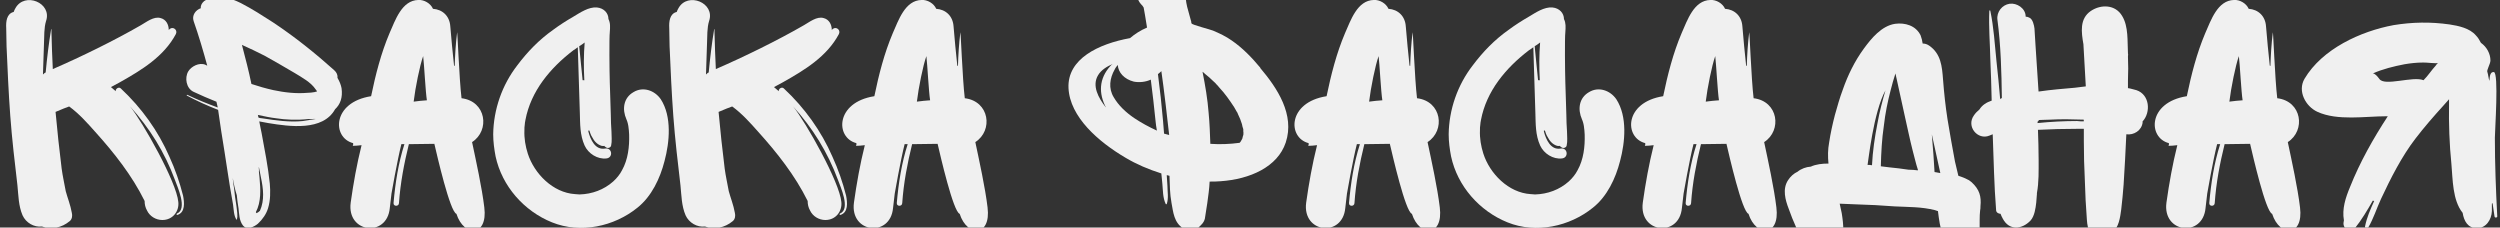
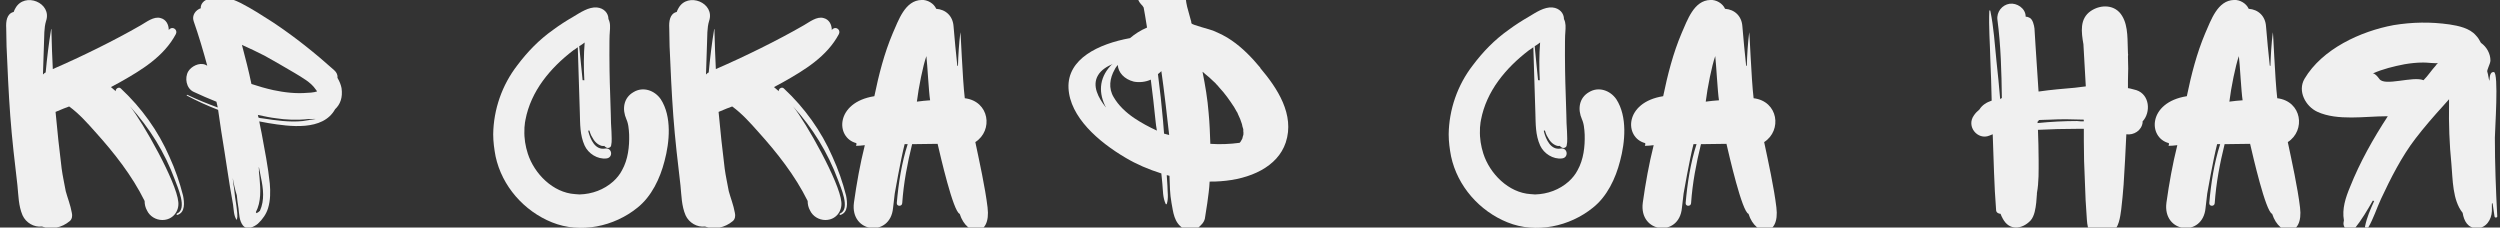
<svg xmlns="http://www.w3.org/2000/svg" viewBox="0 0 891.00 81.10" data-guides="{&quot;vertical&quot;:[],&quot;horizontal&quot;:[]}">
  <rect x="0" y="0" width="891.00" height="81.10" fill="#333333" stroke="none" />
  <defs />
  <path fill="#f0f0f0" stroke="none" fill-opacity="1" stroke-width="1" stroke-opacity="1" class="st0" id="tSvga17f892bb5" title="Path 35" d="M63.071 76.1C66.949 74.52 63.191 66.523 62.341 64.104C58.703 54.288 53.375 45.682 46.347 37.925C50.956 43.623 62.951 64.944 63.551 71.981C63.91 75.25 61.611 78.409 57.853 78.409C55.554 78.409 53.365 77.079 52.395 75.02C51.785 73.93 51.545 72.841 51.545 71.631C47.057 62.545 40.64 54.428 33.972 47.031C31.064 43.763 28.155 40.484 24.646 37.945C24.036 38.185 23.437 38.425 22.707 38.675C21.617 39.154 20.648 39.524 19.798 39.884C20.408 46.551 21.128 53.339 21.977 60.126C22.337 62.795 22.947 65.454 23.427 68.123C24.036 70.422 25.126 73.091 25.606 75.88C25.846 76.849 25.726 78.059 24.876 78.789C21.967 81.208 18.329 81.937 14.94 80.728C12.151 81.088 9.242 79.398 8.033 76.729C6.583 73.341 6.583 69.702 6.213 66.064C5.244 57.827 4.274 49.58 3.664 41.343C3.055 33.107 2.695 24.86 2.335 16.503C2.335 14.324 2.215 12.145 2.215 9.956C2.095 7.777 2.335 4.868 4.884 4.258C5.004 3.779 5.244 3.409 5.494 2.929C8.762 -3.009 18.698 0.99 16.399 7.537C15.67 9.956 15.79 12.865 15.67 15.654C15.55 19.289 15.43 22.924 15.31 26.559C15.67 26.2 15.919 25.95 16.279 25.83C16.769 20.622 17.369 15.534 18.219 10.436C18.219 10.316 18.339 10.436 18.339 10.436C18.339 10.719 18.339 11.002 18.339 11.286C18.459 15.774 18.578 20.132 18.818 24.62C28.874 20.262 40.75 14.444 50.206 8.986C52.145 7.897 54.814 5.718 57.233 6.437C59.172 6.917 60.142 8.736 60.142 10.676C60.262 10.556 60.382 10.436 60.502 10.316C61.711 9.346 63.411 10.676 62.681 12.135C58.443 20.132 50.446 24.98 42.689 29.338C41.599 29.948 40.63 30.428 39.54 31.038C40.15 31.517 40.63 32.007 41.239 32.497C41.12 31.647 42.329 30.798 43.059 31.527C50.456 38.435 56.383 46.671 60.392 55.888C62.451 60.376 64.03 64.974 65.24 69.702C65.72 72.121 66.09 75.76 63.181 76.609C62.941 76.729 62.821 76.25 63.071 76.1Z" />
  <path fill="#f0f0f0" stroke="none" fill-opacity="1" stroke-width="1" stroke-opacity="1" class="st0" id="tSvg3f9764cf47" title="Path 36" d="M95.668 43.873C94.578 43.633 93.489 43.513 92.399 43.263C92.639 44.712 93.009 46.172 93.249 47.501C94.338 53.439 95.548 59.496 96.158 65.434C96.397 68.343 96.397 71.372 95.548 74.16C94.938 76.22 93.609 78.159 91.909 79.738C90.58 80.828 88.031 82.157 86.581 80.348C85.252 78.649 85.252 76.35 85.002 74.17C84.762 72.721 84.522 71.142 84.392 69.562C83.782 67.623 83.303 65.564 82.943 63.385C83.063 64.714 83.183 65.934 83.423 67.143C83.662 69.322 83.903 71.382 84.272 73.441C84.392 75.02 84.882 76.829 84.392 78.289C84.392 78.369 84.352 78.369 84.272 78.289C83.303 76.839 83.303 74.65 83.063 72.961C82.703 70.782 82.333 68.723 81.973 66.663C81.364 62.545 80.644 58.427 80.034 54.178C79.184 49.21 78.455 44.122 77.735 39.154C73.976 37.705 70.218 36.006 66.589 34.066C66.469 33.947 66.589 33.707 66.829 33.827C70.348 35.526 73.976 36.975 77.615 38.315C77.495 37.585 77.255 36.985 77.135 36.255C74.346 35.166 71.677 33.956 69.018 32.737C66.359 31.517 65.75 27.769 67.079 25.47C68.169 23.651 70.958 22.201 73.137 23.051C73.377 23.171 73.617 23.291 73.867 23.411C72.417 18.083 70.838 12.745 69.018 7.537C68.289 5.478 69.748 3.539 71.567 2.929C71.447 1.839 72.047 0.99 72.777 0.38C76.775 -2.409 81.983 -0.83 85.862 1.11C89.86 3.169 93.619 5.598 97.377 8.017C105.014 13.105 112.161 18.802 119.068 24.98C120.038 25.83 120.398 26.799 120.278 27.769C121.008 28.978 121.487 30.188 121.727 31.407C122.207 34.796 121.248 37.225 119.428 38.925C115.07 46.801 103.185 45.102 95.668 43.873ZM94.338 19.872C91.669 18.543 89.01 17.203 86.222 15.994C87.431 20.602 88.641 25.2 89.61 29.928C92.159 30.778 94.698 31.507 97.367 32.107C101.365 32.957 105.484 33.437 109.602 33.077C110.452 33.077 111.302 32.957 112.021 32.837C112.381 32.717 112.631 32.717 112.991 32.597C112.871 32.357 112.751 32.117 112.511 31.867C110.812 29.318 107.663 27.629 104.874 25.93C101.356 23.87 97.847 21.811 94.338 19.872ZM91.189 75.62C91.309 75.74 91.309 75.86 91.43 75.98C91.909 75.74 92.279 75.49 92.639 75.13C94.338 71.372 93.849 67.253 92.999 63.255C92.879 62.525 92.389 60.226 92.269 59.496C92.149 59.616 92.389 61.076 92.269 61.076C92.389 61.925 92.389 62.655 92.509 63.495C92.869 67.493 93.119 71.981 91.18 75.61C91.183 75.613 91.186 75.617 91.189 75.62M91.909 40.964C92.029 41.324 92.029 41.693 92.149 41.933C92.639 42.053 92.999 42.173 93.479 42.173C98.207 42.903 103.175 43.633 107.903 43.143C108.633 43.023 111.781 42.533 112.511 42.413C112.511 42.293 109.962 42.533 109.962 42.413C105.844 42.893 101.595 42.653 98.567 42.173C96.388 41.933 94.208 41.444 91.909 40.964Z" />
-   <path fill="#f0f0f0" stroke="none" fill-opacity="1" stroke-width="1" stroke-opacity="1" class="st0" id="tSvgf5053d0a" title="Path 37" d="M154.804 51.26C151.775 51.3 148.747 51.34 145.718 51.38C144.018 58.287 142.689 65.194 142.199 72.341C142.199 73.671 140.14 73.671 140.26 72.341C140.87 65.314 141.959 58.167 144.138 51.38C143.775 51.38 143.412 51.38 143.049 51.38C141.6 57.077 139.53 68.953 139.53 68.953C139.327 70.689 139.124 72.424 138.921 74.16C137.951 84.706 123.527 83.127 124.986 72.221C125.956 65.314 127.165 58.527 128.864 51.739C127.775 51.859 126.685 51.979 125.716 51.979C125.836 51.739 125.956 51.37 125.836 51.01C118.319 49.07 118.319 36.465 132.263 34.286C133.843 26.649 135.782 19.012 138.811 11.865C140.87 7.257 143.169 0.11 149.107 -0.01C151.166 -0.13 153.465 1.2 154.314 3.139C157.703 3.379 160.252 5.688 160.492 9.436C160.852 14.044 161.342 18.762 161.821 23.371C161.901 23.451 161.981 23.491 162.061 23.491C162.181 19.492 162.421 15.494 162.911 11.615C163.031 10.406 163.641 27.979 164.49 35.006C173.337 36.096 174.666 46.522 168.249 50.64C169.698 57.547 171.767 66.883 172.607 73.91C173.937 84.456 165.34 84.576 162.671 76.21C160.372 75.48 155.764 55.368 154.804 51.26ZM152.145 35.746C151.665 32.837 151.176 23.021 150.816 19.992C149.606 23.381 148.027 31.258 147.427 36.226C149.006 35.986 150.576 35.866 152.145 35.746Z" />
  <path fill="#f0f0f0" stroke="none" fill-opacity="1" stroke-width="1" stroke-opacity="1" class="st0" id="tSvg281b3aad1e" title="Path 38" d="M227.155 74.04C218.919 80.708 206.913 83.367 196.738 79.248C186.801 75.25 178.925 66.403 176.625 55.738C176.146 53.189 175.776 50.53 175.776 47.861C175.896 39.014 178.925 30.288 184.382 23.261C188.021 18.413 192.139 14.174 197.107 10.656C199.406 8.956 201.835 7.387 204.374 5.928C206.793 4.478 209.832 2.409 212.731 2.659C215.28 2.899 216.85 4.718 216.85 6.777C217.579 8.227 217.459 9.686 217.329 11.505C217.089 13.565 217.209 25.44 217.329 29.318C217.449 33.077 217.569 36.955 217.689 40.834C217.689 42.893 217.809 44.952 217.929 46.891C217.929 48.591 218.169 50.28 217.809 51.859C217.689 52.589 216.72 52.949 216.11 52.589C215.75 52.349 215.5 52.229 215.38 51.979C215.02 52.099 214.65 51.979 214.41 51.979C212.831 51.499 211.742 50.28 211.022 48.831C210.542 48.101 210.292 47.251 210.052 46.532C209.932 46.532 209.812 46.532 209.692 46.532C209.692 46.651 209.692 46.771 209.692 46.891C210.422 49.68 212.111 53.559 215.63 52.949C218.179 52.469 218.659 56.218 216.11 56.468C212.961 56.827 209.682 54.768 208.353 51.859C206.654 48.101 206.774 44.102 206.654 40.224C206.414 32.347 206.174 24.59 205.924 16.833C205.444 17.193 204.954 17.563 204.344 17.923C196.108 24.22 189.201 32.467 187.261 42.763C187.141 43.733 187.021 43.733 187.021 44.462C186.901 45.072 186.901 45.792 186.901 46.401C186.781 49.31 187.261 52.099 188.111 54.758C190.41 61.905 197.077 68.693 204.954 69.182C205.434 69.182 206.044 69.302 206.534 69.302C211.022 69.182 215.26 67.603 218.529 64.694C219.738 63.605 220.948 62.145 221.678 60.696C223.857 56.817 224.346 52.209 224.226 47.971C224.107 45.912 223.987 43.852 223.017 42.033C223.137 42.153 223.137 42.393 223.257 42.513C221.678 38.995 222.167 34.876 225.806 32.817C229.195 30.758 233.323 32.207 235.502 35.366C239.5 41.543 238.651 50.64 236.832 57.417C235.252 63.595 232.223 70.022 227.155 74.04ZM208.253 28.599C208.013 24.11 208.013 19.632 208.373 15.144C207.763 15.634 207.043 16.114 206.434 16.473C206.793 20.592 207.283 24.59 207.643 28.589C207.846 28.589 208.05 28.589 208.253 28.599Z" />
  <path fill="#f0f0f0" stroke="none" fill-opacity="1" stroke-width="1" stroke-opacity="1" class="st0" id="tSvge4e5749beb" title="Path 39" d="M299.377 76.1C303.255 74.52 299.497 66.523 298.647 64.104C295.008 54.288 289.68 45.682 282.653 37.925C287.261 43.623 299.257 64.944 299.856 71.981C300.216 75.25 297.917 78.409 294.159 78.409C291.86 78.409 289.67 77.079 288.701 75.02C288.091 73.93 287.851 72.841 287.851 71.631C283.363 62.545 276.945 54.428 270.278 47.031C267.369 43.763 264.461 40.484 260.952 37.945C260.342 38.185 259.742 38.425 259.013 38.675C257.923 39.154 256.954 39.524 256.104 39.884C256.714 46.551 257.433 53.339 258.283 60.126C258.643 62.795 259.253 65.454 259.732 68.123C260.342 70.422 261.432 73.091 261.911 75.88C262.151 76.849 262.031 78.059 261.182 78.789C258.273 81.208 254.634 81.937 251.246 80.728C248.457 81.088 245.548 79.398 244.339 76.729C242.889 73.341 242.889 69.702 242.519 66.064C241.55 57.827 240.58 49.58 239.97 41.343C239.361 33.107 239.001 24.86 238.641 16.503C238.641 14.324 238.521 12.145 238.521 9.956C238.401 7.777 238.641 4.868 241.19 4.258C241.31 3.779 241.55 3.409 241.799 2.929C245.068 -3.009 255.004 0.99 252.705 7.537C251.976 9.956 252.095 12.865 251.976 15.654C251.856 19.289 251.736 22.924 251.616 26.559C251.976 26.2 252.225 25.95 252.585 25.83C253.075 20.622 253.675 15.534 254.524 10.436C254.524 10.316 254.644 10.436 254.644 10.436C254.644 10.719 254.644 11.002 254.644 11.286C254.764 15.774 254.884 20.132 255.124 24.62C265.18 20.262 277.055 14.444 286.512 8.986C288.451 7.897 291.12 5.718 293.539 6.437C295.478 6.917 296.448 8.736 296.448 10.676C296.568 10.556 296.688 10.436 296.808 10.316C298.017 9.346 299.716 10.676 298.987 12.135C294.748 20.132 286.752 24.98 278.995 29.338C277.905 29.948 276.935 30.428 275.846 31.038C276.456 31.517 276.935 32.007 277.545 32.497C277.425 31.647 278.635 30.798 279.365 31.527C286.762 38.435 292.689 46.671 296.698 55.888C298.757 60.376 300.336 64.974 301.546 69.702C302.026 72.121 302.395 75.76 299.486 76.609C299.247 76.729 299.127 76.25 299.377 76.1Z" />
  <path fill="#f0f0f0" stroke="none" fill-opacity="1" stroke-width="1" stroke-opacity="1" class="st0" id="tSvga4305bb304" title="Path 40" d="M334.163 51.26C331.134 51.3 328.105 51.34 325.076 51.38C323.377 58.287 322.048 65.194 321.558 72.341C321.558 73.671 319.498 73.671 319.618 72.341C320.228 65.314 321.318 58.167 323.497 51.38C323.134 51.38 322.771 51.38 322.407 51.38C320.958 57.077 318.889 68.953 318.889 68.953C318.685 70.689 318.482 72.424 318.279 74.16C317.309 84.706 302.885 83.127 304.345 72.221C305.314 65.314 306.524 58.527 308.223 51.739C307.134 51.859 306.044 51.979 305.074 51.979C305.194 51.739 305.314 51.37 305.194 51.01C297.677 49.07 297.677 36.465 311.622 34.286C313.201 26.649 315.14 19.012 318.169 11.865C320.228 7.257 322.527 0.11 328.465 -0.01C330.524 -0.13 332.823 1.2 333.673 3.139C337.062 3.379 339.611 5.688 339.85 9.436C340.21 14.044 340.7 18.762 341.18 23.371C341.26 23.451 341.34 23.491 341.42 23.491C341.54 19.492 341.78 15.494 342.269 11.615C342.389 10.406 342.999 27.979 343.849 35.006C352.695 36.096 354.025 46.522 347.607 50.64C349.057 57.547 351.126 66.883 351.966 73.91C353.295 84.456 344.699 84.576 342.03 76.21C339.731 75.48 335.122 55.368 334.163 51.26ZM331.494 35.746C331.014 32.837 330.524 23.021 330.164 19.992C328.955 23.381 327.375 31.258 326.776 36.226C328.355 35.986 329.924 35.866 331.494 35.746Z" />
  <path fill="#f0f0f0" stroke="none" fill-opacity="1" stroke-width="1" stroke-opacity="1" class="st0" id="tSvga5319faed3" title="Path 41" d="M434.993 64.594C433.663 64.714 432.443 64.714 431.114 64.714C430.994 67.263 430.634 69.802 430.264 72.471C430.024 74.29 429.655 76.11 429.415 77.929C429.055 79.388 428.085 80.228 426.866 81.318C426.386 81.677 425.656 81.558 425.286 81.198C424.317 81.807 422.867 82.047 421.768 81.438C418.379 79.378 418.129 75.5 417.529 72.351C416.92 69.082 416.92 65.924 416.8 62.655C416.44 62.535 416.19 62.535 415.83 62.415C415.95 63.625 415.95 64.964 416.07 66.174C416.07 68.353 416.55 70.532 415.83 72.721C415.71 72.841 415.59 72.841 415.47 72.721C414.381 70.422 414.501 67.873 414.261 65.454C414.141 64.244 414.021 63.035 413.901 61.815C409.293 60.356 405.054 58.547 401.176 56.238C391.48 50.54 381.304 41.693 380.814 31.398C380.334 20.972 391.48 15.644 402.745 13.585C404.445 12.125 406.504 10.796 408.803 9.826C408.563 8.377 408.323 6.797 408.073 5.338C407.953 4.488 407.713 3.519 407.593 2.669C407.353 2.189 406.984 1.819 406.624 1.459C403.355 -2.179 406.744 -7.507 411.712 -8.597C417.04 -9.806 422.617 -6.417 422.498 -2.049C422.498 -1.609 422.498 -1.169 422.498 -0.73C422.418 -1.056 422.457 -0.936 422.617 -0.37C422.737 0.6 422.857 1.449 423.097 2.419C423.577 4.118 424.067 5.938 424.557 7.747C424.557 7.987 424.557 8.107 424.677 8.357C424.797 8.836 431.464 10.536 432.314 10.906C434.613 11.875 436.922 12.965 438.981 14.424C442.859 17.093 446.128 20.482 449.157 24.12C449.157 24.16 449.157 24.2 449.157 24.24C455.214 31.387 461.522 40.844 458.243 50.78C455.334 59.506 445.518 63.864 434.993 64.594ZM396.578 22.781C394.399 23.75 392.459 24.96 391.37 26.779C389.071 30.538 391.49 34.896 394.039 38.175C394.039 38.175 394.159 38.175 394.159 38.295C391.61 33.447 391.49 28.119 395.858 23.391C396.098 23.151 396.338 22.901 396.578 22.781ZM404.085 29.088C400.696 28.239 398.507 25.82 398.387 23.151C398.027 23.631 397.537 24.12 397.298 24.73C395.478 27.879 394.998 31.517 396.938 34.666C398.637 37.575 401.176 39.994 404.205 42.063C406.754 43.763 409.413 45.212 412.322 46.551C412.082 45.342 411.962 44.252 411.842 43.163C411.362 38.195 410.752 33.227 410.142 28.379C408.323 29.228 406.024 29.468 404.085 29.088ZM414.511 43.143C414.631 44.602 414.751 46.052 414.87 47.631C415.11 47.751 416.45 47.991 416.69 48.111C416.45 45.562 414.631 30.058 413.901 25.33C413.901 25.45 412.811 26.299 412.691 26.419C413.421 31.997 414.021 37.445 414.511 43.143ZM443.109 46.052C442.869 45.442 442.749 44.842 442.63 44.232C442.27 43.023 441.78 41.813 441.17 40.594C441.17 40.474 441.05 40.354 441.05 40.234C440.93 40.114 440.93 39.994 440.81 39.874C440.57 39.394 440.2 38.785 439.841 38.175C438.261 35.756 436.572 33.327 434.513 31.148C434.153 30.658 433.783 30.298 433.423 29.938C433.423 29.818 432.454 28.968 432.454 28.968C431.484 27.999 430.514 27.149 429.425 26.299C429.185 26.06 428.945 25.82 428.575 25.57C429.545 30.418 430.394 35.386 430.754 40.234C431.114 43.873 431.234 47.631 431.364 51.26C434.753 51.499 438.271 51.38 441.79 50.9C441.91 50.78 442.27 50.42 442.27 50.29C442.39 50.17 442.63 49.56 442.749 49.44C442.869 48.831 443.229 47.501 443.109 48.471C443.109 47.861 443.229 47.381 443.109 46.771C443.109 46.528 443.109 46.285 443.109 46.052Z" />
-   <path fill="#f0f0f0" stroke="none" fill-opacity="1" stroke-width="1" stroke-opacity="1" class="st0" id="tSvg152db939522" title="Path 42" d="M495.339 51.26C492.31 51.3 489.281 51.34 486.252 51.38C484.553 58.287 483.223 65.194 482.733 72.341C482.733 73.671 480.674 73.671 480.794 72.341C481.404 65.314 482.494 58.167 484.673 51.38C484.31 51.38 483.946 51.38 483.583 51.38C482.134 57.077 480.065 68.953 480.065 68.953C479.861 70.689 479.658 72.424 479.455 74.16C478.485 84.706 464.061 83.127 465.52 72.221C466.49 65.314 467.7 58.527 469.399 51.739C468.309 51.859 467.22 51.979 466.25 51.979C466.37 51.739 466.49 51.37 466.37 51.01C458.853 49.07 458.853 36.465 472.797 34.286C474.377 26.649 476.316 19.012 479.345 11.865C481.404 7.257 483.703 0.11 489.641 -0.01C491.7 -0.13 493.999 1.2 494.849 3.139C498.237 3.379 500.786 5.688 501.026 9.436C501.386 14.044 501.876 18.762 502.356 23.371C502.436 23.451 502.516 23.491 502.596 23.491C502.716 19.492 502.955 15.494 503.445 11.615C503.565 10.406 504.175 27.979 505.025 35.006C513.871 36.096 515.201 46.522 508.783 50.64C510.243 57.547 512.302 66.883 513.141 73.91C514.471 84.456 505.874 84.576 503.205 76.21C500.906 75.48 496.298 55.368 495.339 51.26ZM492.67 35.746C492.18 32.837 491.7 23.021 491.34 19.992C490.13 23.381 488.551 31.258 487.951 36.226C489.531 35.986 491.1 35.866 492.67 35.746Z" />
  <path fill="#f0f0f0" stroke="none" fill-opacity="1" stroke-width="1" stroke-opacity="1" class="st0" id="tSvg10184fbfa48" title="Path 43" d="M567.69 74.04C559.453 80.708 547.448 83.367 537.272 79.248C527.336 75.25 519.459 66.403 517.16 55.738C516.67 53.189 516.31 50.53 516.31 47.861C516.43 39.014 519.459 30.288 524.917 23.261C528.555 18.413 532.674 14.174 537.642 10.656C539.941 8.956 542.37 7.387 544.909 5.928C547.328 4.478 550.366 2.409 553.275 2.659C555.824 2.899 557.394 4.718 557.394 6.777C558.123 8.227 558.004 9.686 557.884 11.505C557.644 13.565 557.764 25.44 557.884 29.318C558.004 33.077 558.123 36.955 558.243 40.834C558.243 42.893 558.363 44.952 558.483 46.891C558.483 48.591 558.723 50.28 558.363 51.859C558.243 52.589 557.274 52.949 556.664 52.589C556.304 52.349 556.054 52.229 555.934 51.979C555.574 52.099 555.205 51.979 554.965 51.979C553.385 51.499 552.296 50.28 551.576 48.831C551.086 48.101 550.846 47.251 550.606 46.532C550.486 46.532 550.366 46.532 550.247 46.532C550.247 46.651 550.247 46.771 550.247 46.891C550.976 49.68 552.666 53.559 556.184 52.949C558.733 52.469 559.213 56.218 556.664 56.468C553.515 56.827 550.247 54.768 548.907 51.859C547.208 48.101 547.328 44.102 547.208 40.224C546.968 32.347 546.718 24.59 546.478 16.833C545.988 17.193 545.509 17.563 544.899 17.923C536.662 24.22 529.755 32.467 527.816 42.763C527.696 43.733 527.576 43.733 527.576 44.462C527.456 45.072 527.456 45.792 527.456 46.401C527.336 49.31 527.816 52.099 528.665 54.758C530.964 61.905 537.632 68.693 545.509 69.182C545.988 69.182 546.598 69.302 547.088 69.302C551.576 69.182 555.814 67.603 559.083 64.694C560.293 63.605 561.502 62.145 562.232 60.696C564.411 56.817 564.901 52.209 564.781 47.971C564.661 45.912 564.541 43.852 563.571 42.033C563.691 42.153 563.691 42.393 563.811 42.513C562.232 38.995 562.722 34.876 566.36 32.817C569.749 30.758 573.877 32.207 576.056 35.366C580.055 41.543 579.205 50.64 577.386 57.417C575.806 63.595 572.778 70.022 567.69 74.04ZM548.777 28.599C548.537 24.11 548.537 19.632 548.897 15.144C548.287 15.634 547.568 16.114 546.958 16.473C547.318 20.592 547.808 24.59 548.167 28.589C548.371 28.589 548.574 28.589 548.777 28.599Z" />
  <path fill="#f0f0f0" stroke="none" fill-opacity="1" stroke-width="1" stroke-opacity="1" class="st0" id="tSvg134bb344aaf" title="Path 44" d="M615.311 51.26C612.282 51.3 609.253 51.34 606.224 51.38C604.525 58.287 603.196 65.194 602.706 72.341C602.706 73.671 600.646 73.671 600.766 72.341C601.376 65.314 602.466 58.167 604.645 51.38C604.282 51.38 603.918 51.38 603.555 51.38C602.096 57.077 600.037 68.953 600.037 68.953C599.833 70.689 599.63 72.424 599.427 74.16C598.457 84.706 584.033 83.127 585.492 72.221C586.462 65.314 587.672 58.527 589.371 51.739C588.281 51.859 587.192 51.979 586.222 51.979C586.342 51.739 586.462 51.37 586.342 51.01C578.825 49.07 578.825 36.465 592.76 34.286C594.339 26.649 596.278 19.012 599.307 11.865C601.366 7.257 603.665 0.11 609.603 -0.01C611.662 -0.13 613.961 1.2 614.811 3.139C618.199 3.379 620.749 5.688 620.988 9.436C621.348 14.044 621.838 18.762 622.318 23.371C622.398 23.451 622.478 23.491 622.558 23.491C622.678 19.492 622.918 15.494 623.407 11.615C623.527 10.406 624.137 27.979 624.987 35.006C633.833 36.096 635.163 46.522 628.745 50.64C630.205 57.547 632.264 66.883 633.104 73.91C634.433 84.456 625.836 84.576 623.168 76.21C620.868 75.48 616.26 55.368 615.311 51.26ZM612.642 35.746C612.162 32.837 611.672 23.021 611.312 19.992C610.103 23.381 608.523 31.258 607.924 36.226C609.503 35.986 611.072 35.866 612.642 35.746Z" />
-   <path fill="#f0f0f0" stroke="none" fill-opacity="1" stroke-width="1" stroke-opacity="1" class="st0" id="tSvg12a78804eda" title="Path 45" d="M705.715 75.01C705.225 79.129 706.194 84.216 704.385 87.975C703.056 90.884 698.927 91.124 696.628 89.554C694.449 88.225 693.36 86.286 692.51 83.857C691.42 81.308 691.06 78.159 690.691 75.25C690.331 75.13 689.961 75.01 689.601 74.89C684.873 73.681 680.025 73.801 675.297 73.561C670.689 73.201 666.09 72.951 661.482 72.831C659.543 72.711 657.604 72.711 655.665 72.591C655.904 73.801 656.144 74.89 656.394 75.98C657.004 79.738 657.604 84.946 655.305 88.345C654.455 89.554 652.886 90.404 651.306 90.524C650.827 90.764 650.097 90.884 649.487 90.764C646.698 91.493 644.759 89.674 643.429 87.375C641.01 83.257 639.071 78.889 637.492 74.41C636.282 71.262 635.193 67.383 637.252 64.234C638.102 62.905 639.311 61.815 640.64 61.206C641.97 60.116 643.669 59.506 645.369 59.386C647.188 58.537 649.487 58.297 651.546 58.297C651.586 58.297 651.626 58.297 651.666 58.297C651.426 55.748 651.426 53.329 651.906 50.78C652.396 47.511 653.116 44.232 653.965 40.964C654.815 37.935 655.665 34.906 656.754 31.997C658.573 26.789 660.992 21.821 664.271 17.333C666.94 13.694 670.569 9.216 675.417 8.487C678.935 8.007 682.814 9.096 684.503 12.605C684.863 13.575 685.113 14.544 685.233 15.514C686.082 15.514 686.812 15.754 687.532 16.244C691.77 19.152 692.14 23.641 692.5 28.359C692.86 33.087 693.35 37.685 694.079 42.413C694.929 47.501 695.779 52.469 696.748 57.557C697.108 59.256 697.598 60.946 697.958 62.645C699.047 63.005 700.137 63.375 701.226 63.974C701.836 64.214 702.196 64.584 702.686 64.944C705.475 67.493 706.204 70.032 705.835 73.551C705.835 74.031 705.835 74.52 705.715 75.01ZM665.601 58.777C666.09 58.777 666.69 58.777 667.18 58.897C667.42 53.928 668.15 48.961 669.119 43.992C669.849 39.874 670.938 35.756 672.148 31.627C672.148 31.747 672.028 31.987 672.028 32.107C667.66 39.984 665.851 57.677 665.601 58.777ZM678.805 41.084C677.876 36.842 676.946 32.6 676.016 28.359C675.896 27.629 675.657 26.909 675.537 26.18C674.927 28.119 674.327 30.058 673.837 32.117C672.748 36.236 671.898 40.474 671.418 44.722C670.689 49.57 670.449 54.418 670.329 59.266C671.298 59.386 672.268 59.506 673.237 59.626C675.537 59.866 677.846 60.106 680.145 60.476C681.354 60.476 682.444 60.596 683.533 60.716C683.533 60.636 683.533 60.556 683.533 60.476C682.804 58.297 682.324 55.988 681.714 53.809C680.625 49.57 679.775 45.322 678.805 41.084ZM690.201 61.435C690.561 61.556 691.05 61.556 691.53 61.675C691.29 60.706 688.981 50.16 688.501 47.861C688.741 50.16 689.471 60.466 689.471 61.316C689.714 61.355 689.957 61.395 690.201 61.435Z" />
  <path fill="#f0f0f0" stroke="none" fill-opacity="1" stroke-width="1" stroke-opacity="1" class="st0" id="tSvg11e9d0dbb48" title="Path 46" d="M763.641 43.623C763.282 46.532 760.493 48.231 757.824 47.861C757.584 53.799 757.214 59.856 756.854 65.794C756.614 68.823 756.364 71.731 756.005 74.64C755.645 77.309 755.155 81.427 752.616 82.877C752.616 82.957 752.576 82.997 752.496 82.997C752.136 83.477 751.526 83.966 750.917 84.326C748.737 85.656 746.558 84.936 745.219 83.237C744.129 82.027 743.889 79.968 743.769 78.389C743.41 73.661 743.16 69.062 743.04 64.334C742.8 59.726 742.68 55.008 742.68 50.4C742.68 48.904 742.68 47.408 742.68 45.912C741.874 45.912 741.067 45.912 740.261 45.912C735.653 45.912 730.934 46.032 726.326 46.272C726.446 49.79 726.566 53.299 726.566 56.817C726.566 60.816 726.686 64.934 725.957 68.813C725.957 68.933 725.957 69.052 725.957 69.172C725.837 70.142 725.837 71.232 725.717 72.201C725.477 74.26 725.107 77.049 723.657 78.629C720.629 81.777 716.14 82.267 713.841 78.019C713.481 77.409 713.232 76.809 712.992 76.2C712.262 76.2 711.412 75.72 711.412 74.87C710.683 65.904 710.563 56.817 710.203 47.851C709.843 47.971 709.353 48.211 708.993 48.341C704.875 50.04 700.637 45.072 703.535 41.074C704.025 40.344 704.745 39.614 705.475 39.014C706.444 37.435 708.024 36.465 709.833 35.866C709.713 31.018 709.593 26.05 709.353 21.082C709.233 15.384 708.743 9.566 708.993 3.878C708.993 3.639 709.353 3.639 709.353 3.878C710.563 9.696 710.933 15.754 711.532 21.691C712.022 26.18 712.502 30.898 712.862 35.386C712.982 35.266 713.102 35.026 713.222 35.026C713.302 35.026 713.381 35.026 713.462 35.026C713.342 25.7 713.102 16.244 711.882 7.037C711.522 4.248 713.582 1.709 716.24 1.339C718.789 0.98 721.818 2.919 721.938 5.698C721.938 5.778 721.938 5.858 721.938 5.938C722.428 5.938 722.788 6.058 723.268 6.298C724.477 6.777 724.967 9.086 725.087 10.176C725.207 12.115 725.327 14.054 725.447 15.994C725.807 21.571 726.176 27.139 726.536 32.597C726.616 32.597 726.696 32.597 726.776 32.597C731.014 31.987 735.263 31.627 739.501 31.267C740.831 31.148 742.05 30.908 743.38 30.788C743.14 25.82 742.77 20.732 742.53 15.764C741.8 11.525 741.081 6.677 745.199 3.889C748.837 1.469 753.925 1.589 756.344 5.708C758.644 9.466 758.164 14.794 758.404 19.042C758.524 19.402 758.404 19.772 758.404 20.132C758.524 22.921 758.524 25.83 758.404 28.738C758.404 29.628 758.404 30.518 758.404 31.407C759.373 31.527 760.343 31.887 761.432 32.137C766.16 33.717 766.64 40.014 763.611 43.283C763.611 43.403 763.611 43.523 763.611 43.643C763.621 43.636 763.631 43.629 763.641 43.623M726.676 42.773C726.556 43.013 726.436 43.253 726.186 43.383C726.186 43.543 726.186 43.703 726.186 43.862C730.915 43.383 735.643 43.133 740.241 43.133C741.091 43.253 741.94 43.253 742.66 43.253C742.66 43.05 742.66 42.846 742.66 42.643C738.662 42.523 734.663 42.403 730.665 42.643C729.335 42.643 727.996 42.763 726.676 42.773Z" />
  <path fill="#f0f0f0" stroke="none" fill-opacity="1" stroke-width="1" stroke-opacity="1" class="st0" id="tSvgceb319d509" title="Path 47" d="M801.936 51.26C798.908 51.3 795.879 51.34 792.85 51.38C791.15 58.287 789.821 65.194 789.331 72.341C789.331 73.671 787.272 73.671 787.392 72.341C788.002 65.314 789.091 58.167 791.27 51.38C790.907 51.38 790.544 51.38 790.181 51.38C788.721 57.077 786.662 68.953 786.662 68.953C786.459 70.689 786.256 72.424 786.053 74.16C785.083 84.706 770.659 83.127 772.118 72.221C773.088 65.314 774.297 58.527 775.997 51.739C774.907 51.859 773.817 51.979 772.848 51.979C772.968 51.739 773.088 51.37 772.968 51.01C765.451 49.07 765.451 36.465 779.385 34.286C780.965 26.649 782.904 19.012 785.933 11.865C787.992 7.257 790.291 0.11 796.229 -0.01C798.288 -0.13 800.587 1.2 801.436 3.139C804.825 3.379 807.374 5.688 807.614 9.436C807.974 14.044 808.464 18.762 808.943 23.371C809.023 23.451 809.103 23.491 809.183 23.491C809.303 19.492 809.543 15.494 810.033 11.615C810.153 10.406 810.763 27.979 811.612 35.006C820.459 36.096 821.788 46.522 815.371 50.64C816.83 57.547 818.889 66.883 819.729 73.91C821.059 84.456 812.462 84.576 809.793 76.21C807.494 75.48 802.886 55.368 801.936 51.26ZM799.267 35.746C798.788 32.837 798.298 23.021 797.938 19.992C796.728 23.381 795.149 31.258 794.549 36.226C796.129 35.986 797.698 35.866 799.267 35.746Z" />
  <path fill="#f0f0f0" stroke="none" fill-opacity="1" stroke-width="1" stroke-opacity="1" class="st0" id="tSvg8e0db7370" title="Path 48" d="M888.342 72.351C888.342 72.471 888.222 72.471 888.102 72.591C888.102 73.481 888.102 74.37 888.102 75.26C887.982 78.289 886.043 81.318 882.774 81.318C879.505 81.318 878.166 78.769 877.686 75.86C874.048 71.372 874.168 63.864 873.688 58.527C872.958 51.38 872.718 44.102 872.838 36.955C872.838 36.429 872.838 35.902 872.838 35.376C872.228 36.106 871.509 36.835 870.899 37.555C867.38 41.434 863.991 45.312 860.843 49.43C855.995 55.728 851.996 63.605 848.598 70.882C847.018 74.27 845.929 77.909 843.99 81.178C843.63 81.787 842.78 81.298 842.9 80.698C843.51 77.549 844.839 74.52 846.169 71.612C846.049 71.612 845.929 71.612 845.679 71.492C843.74 74.88 841.68 78.399 839.131 81.547C837.432 83.487 834.893 81.308 835.253 79.248C835.253 79.008 835.373 78.769 835.373 78.519C834.643 74.4 835.983 70.402 837.552 66.643C841.071 57.797 845.789 49.44 851.007 41.434C850.847 41.434 850.687 41.434 850.527 41.434C842.89 41.434 833.074 43.133 825.927 39.854C821.688 37.915 818.779 32.457 821.318 28.099C827.616 17.433 841.311 11.136 853.066 8.956C859.733 7.867 866.271 7.747 873.058 8.716C876.207 9.196 880.205 10.046 882.384 12.595C883.114 13.325 883.714 14.294 884.203 15.264C886.263 16.713 887.592 19.142 887.592 21.561C887.592 22.771 886.133 25.08 886.503 25.68C886.862 26.769 886.862 27.859 887.232 28.828C887.352 27.859 887.232 25.56 888.812 25.68C890.631 25.92 889.172 46.522 889.172 49.07C889.172 58.397 889.531 67.733 890.021 77.059C890.141 77.539 889.172 77.789 889.052 77.179C888.812 75.48 888.572 73.91 888.342 72.351ZM856.954 22.901C853.196 23.631 849.197 24.6 845.689 26.17C846.418 26.17 847.268 27.139 847.988 28.109C849.807 30.898 859.983 27.019 863.742 28.589C865.441 26.889 866.53 25.07 868.1 23.381C868.34 23.021 868.59 22.651 868.949 22.411C868.59 22.771 864.221 22.171 863.492 22.291C861.313 22.291 859.133 22.531 856.954 22.901Z" />
</svg>